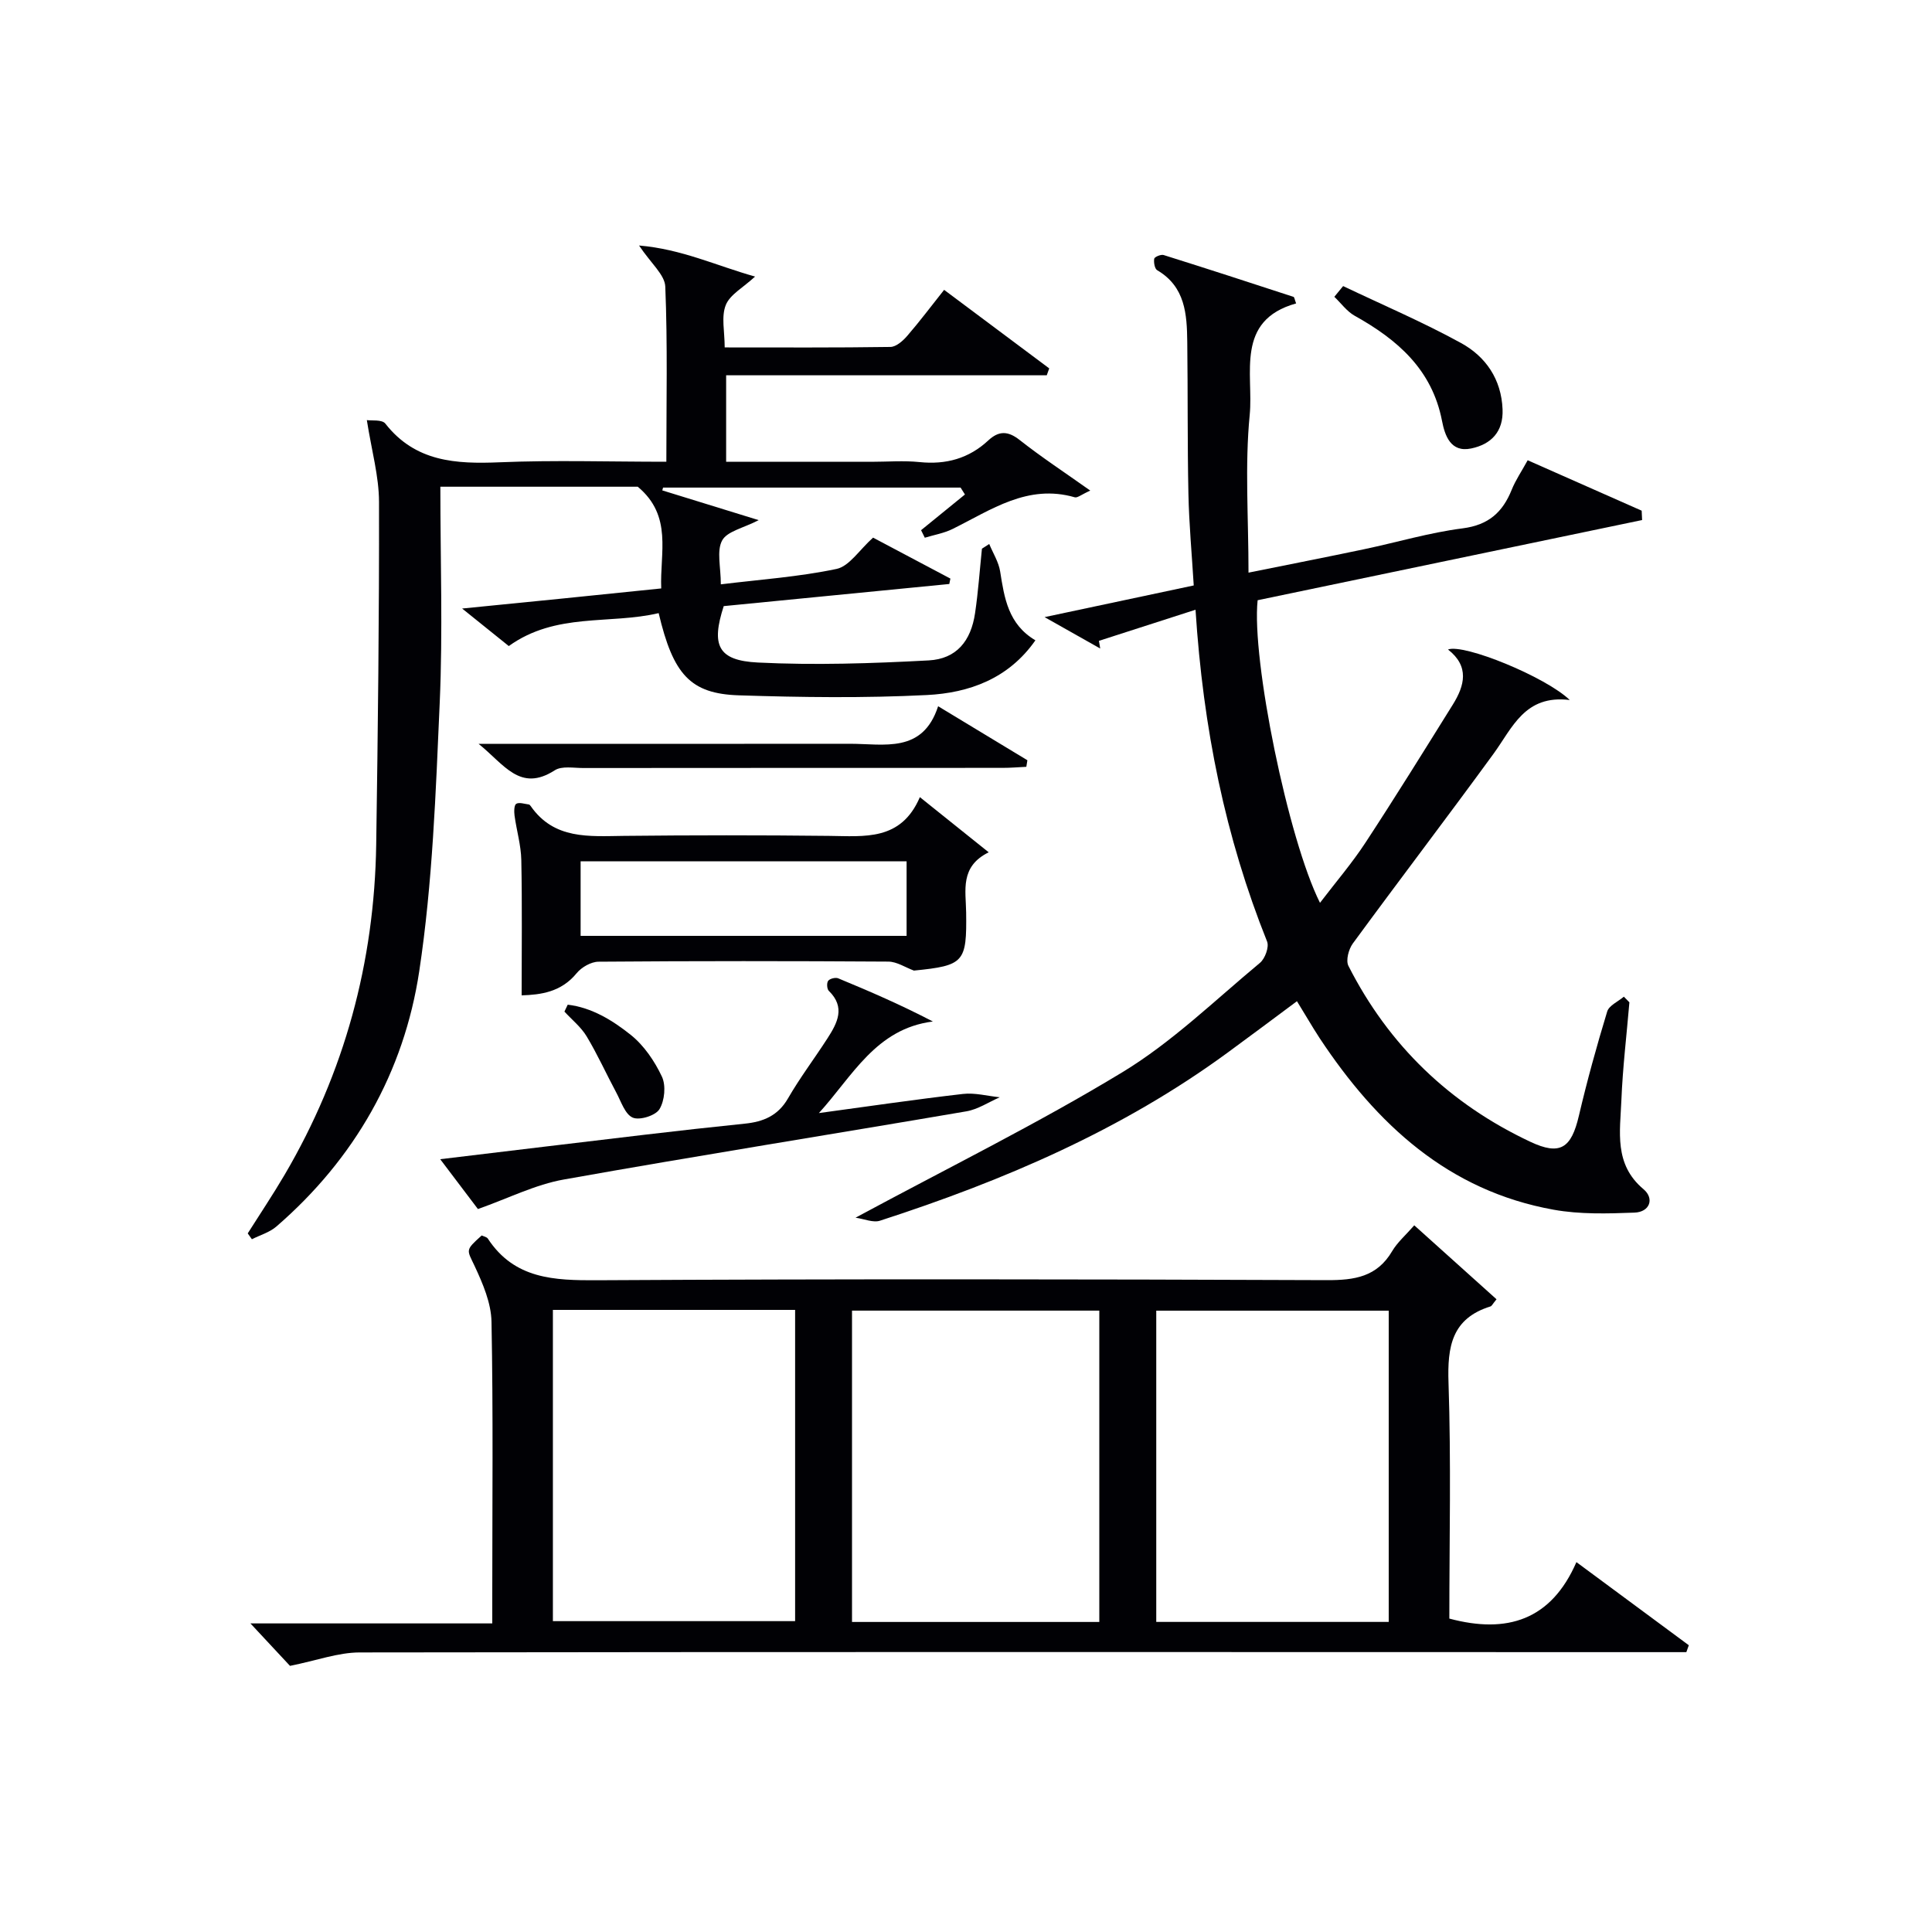
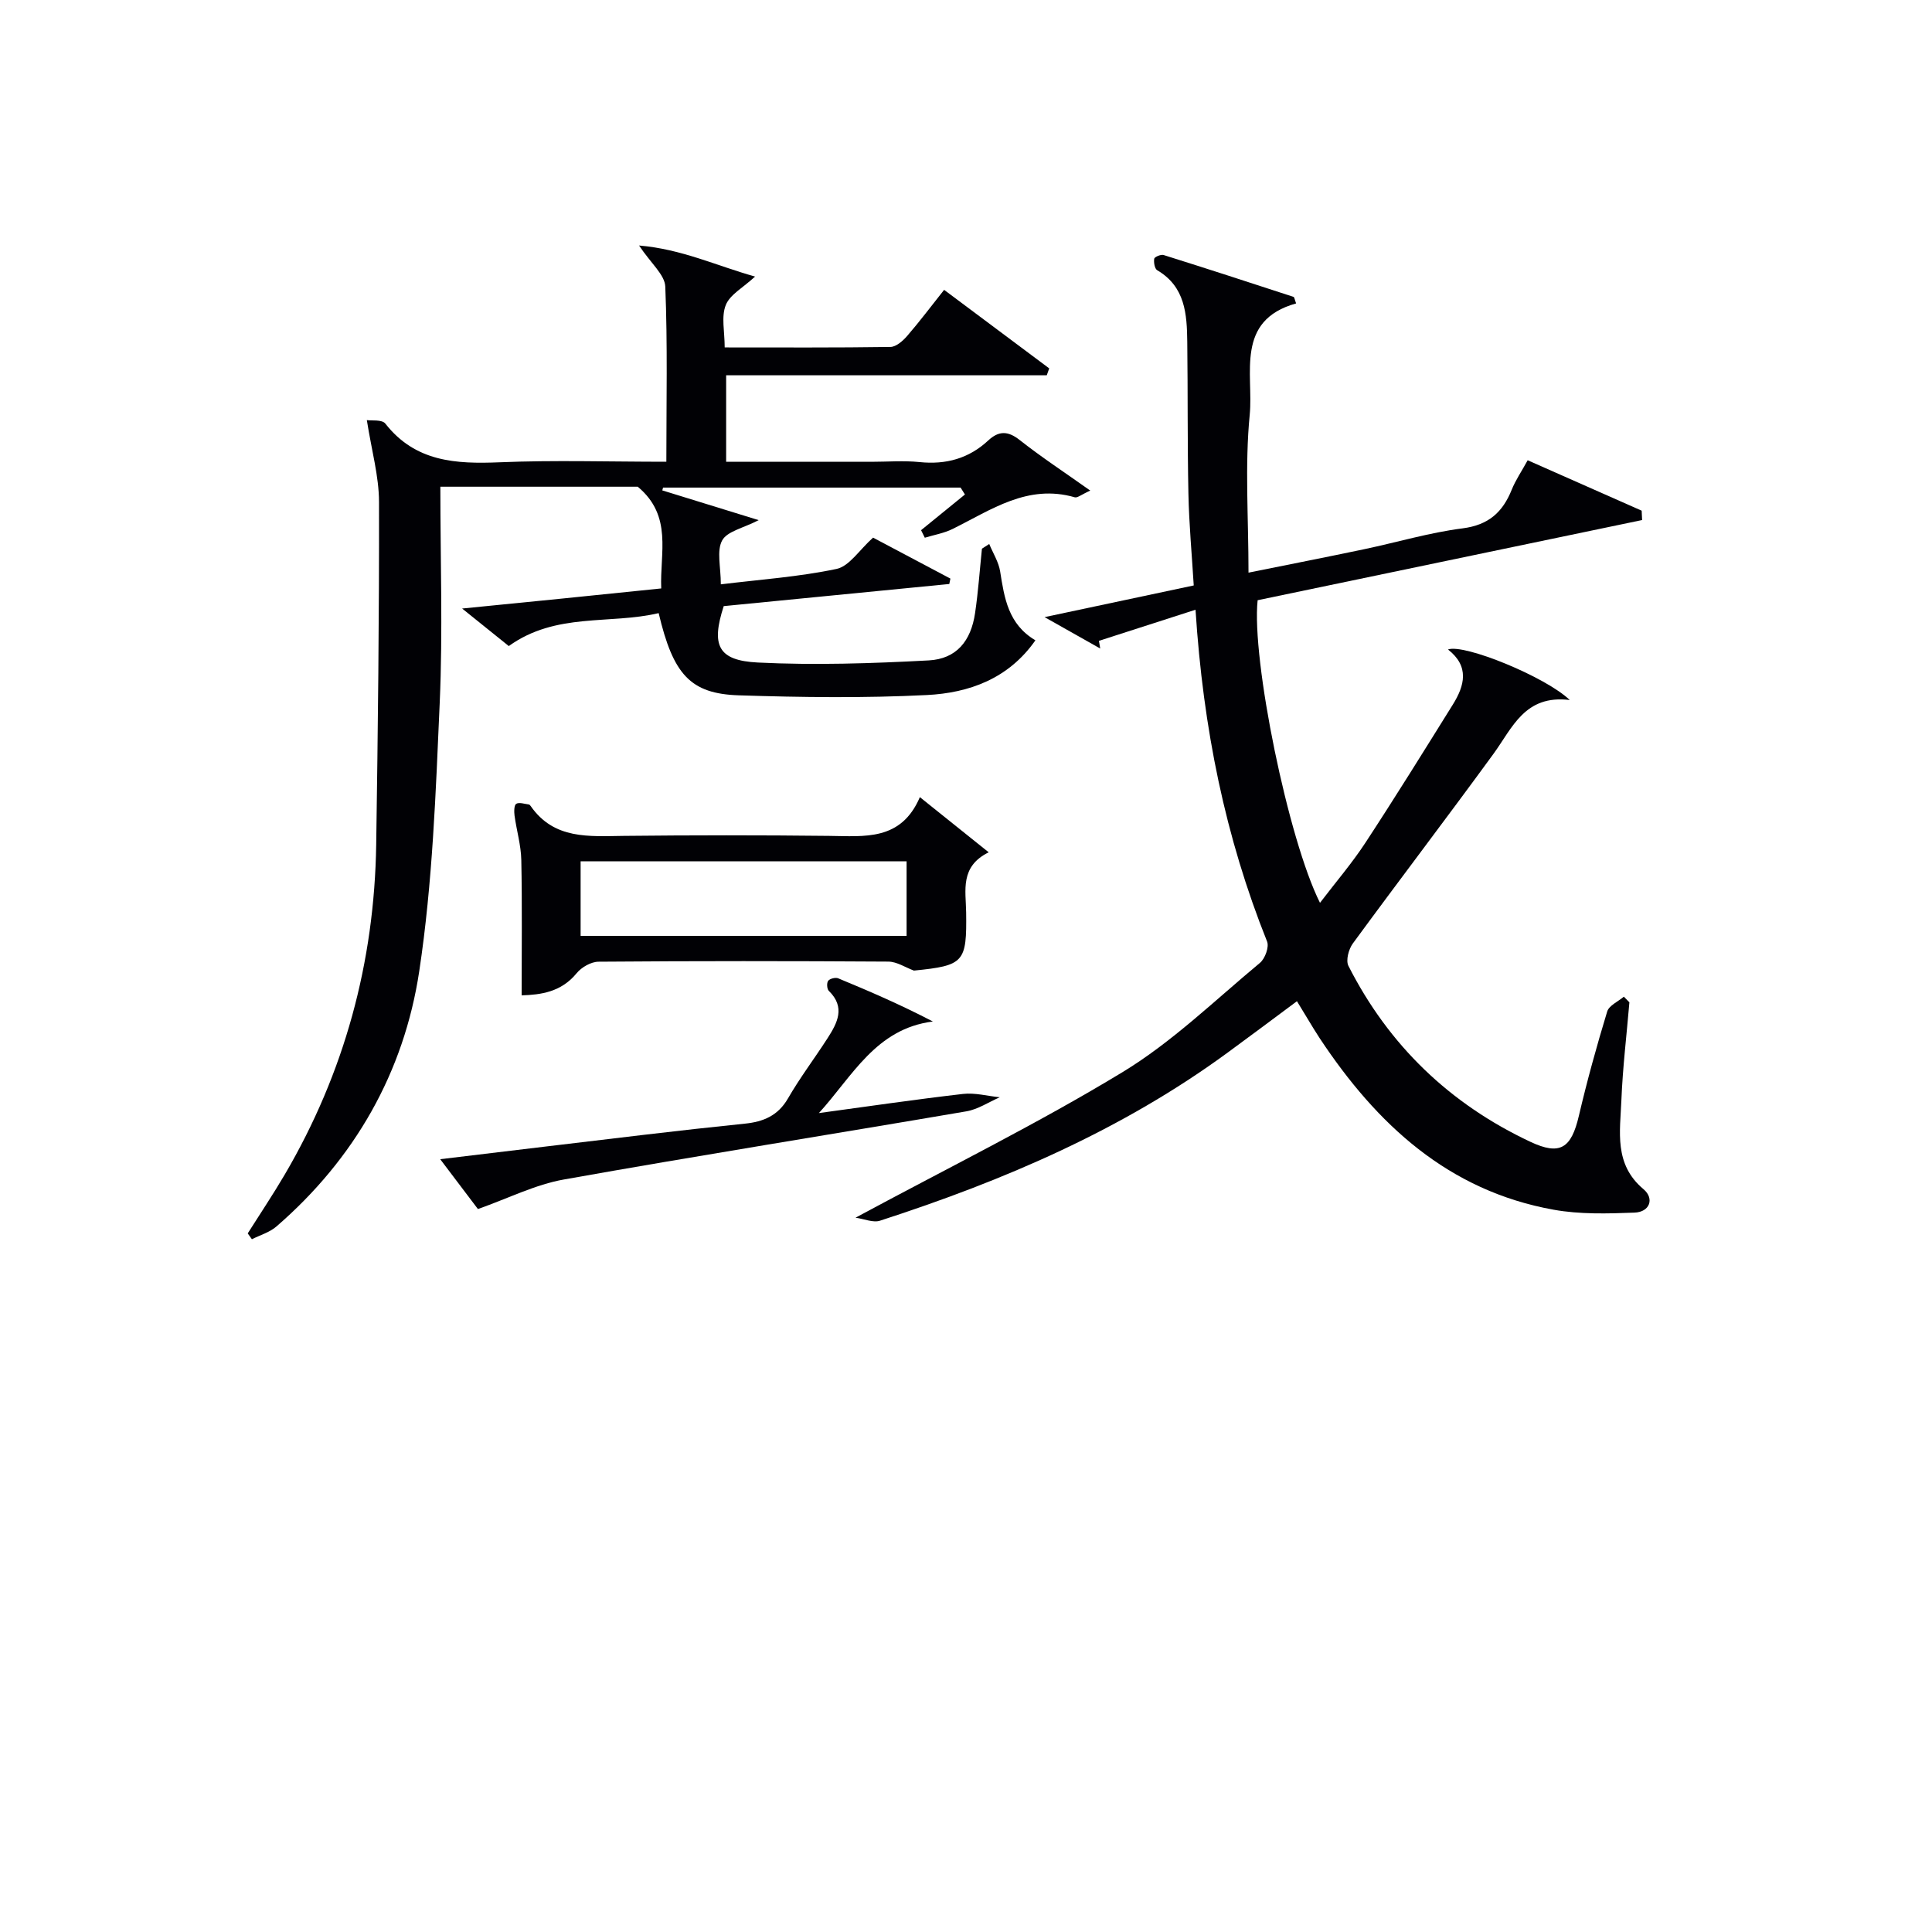
<svg xmlns="http://www.w3.org/2000/svg" enable-background="new 0 0 400 400" viewBox="0 0 400 400">
  <g fill="#010105">
-     <path d="m309.84 269c-.82.99-.98 1.4-1.25 1.48-8.01 2.49-8.95 8.3-8.69 15.81.55 16.29.17 32.61.17 48.82 11.94 3.2 21.08.33 26.31-11.69 8.28 6.12 15.77 11.66 23.27 17.21-.17.48-.34.96-.51 1.43-1.73 0-3.47 0-5.2 0-89.83-.02-179.66-.07-269.49.06-4.46.01-8.91 1.68-14.41 2.78-2.01-2.16-4.83-5.18-8.19-8.79h50.07c0-2.41 0-4.18 0-5.96 0-18.83.2-37.67-.16-56.49-.07-3.9-1.81-7.94-3.51-11.58-1.58-3.37-2.01-3.17 1.48-6.29.42.2 1.04.3 1.27.65 5.51 8.39 13.72 8.67 22.73 8.62 50.33-.28 100.66-.22 150.99-.02 5.74.02 10.38-.68 13.51-6 1.08-1.83 2.78-3.29 4.58-5.35 5.67 5.1 11.28 10.14 17.03 15.31zm-82.24 66.81c0-21.81 0-43.16 0-64.46-17.32 0-34.24 0-51.2 0v64.46zm-113.13-64.61v64.44h50.15c0-21.63 0-42.97 0-64.44-16.83 0-33.27 0-50.15 0zm173.05 64.6c0-21.82 0-43.15 0-64.44-16.31 0-32.21 0-48.13 0v64.44z" />
    <path d="m177.13 252.11c19.23-10.37 37.72-19.48 55.27-30.13 10.28-6.24 19.13-14.88 28.46-22.63 1.05-.87 1.93-3.28 1.48-4.41-8.66-21.62-13.24-44.11-14.82-68.7-7.01 2.26-13.51 4.35-20 6.44.09.53.18 1.06.27 1.59-3.39-1.91-6.78-3.83-11.52-6.5 11.1-2.36 20.69-4.4 30.88-6.56-.39-6.44-.97-12.69-1.1-18.94-.22-10.49-.11-20.99-.24-31.48-.07-5.74-.4-11.42-6.22-14.84-.53-.31-.75-1.63-.62-2.39.07-.37 1.39-.93 1.94-.76 8.99 2.82 17.94 5.73 26.89 8.66.2.06.24.58.55 1.36-12.7 3.54-8.79 14.62-9.61 23.06-1.03 10.52-.25 21.21-.25 32.68 8.76-1.77 16.34-3.25 23.89-4.84 6.82-1.43 13.55-3.45 20.44-4.33 5.37-.69 8.29-3.33 10.17-8.01.79-1.97 2.03-3.77 3.3-6.09 8.01 3.54 15.81 6.99 23.6 10.44.03.65.06 1.29.09 1.94-26.56 5.54-53.12 11.08-79.6 16.6-1.3 12.2 6.32 49.54 12.91 62.65 3.28-4.3 6.61-8.18 9.39-12.42 6.19-9.44 12.14-19.04 18.11-28.62 2.45-3.93 3.49-7.91-1-11.41 3.32-1.24 20.25 5.67 25.21 10.46-9.33-1.15-11.86 5.76-15.81 11.17-9.6 13.16-19.48 26.11-29.11 39.25-.86 1.18-1.48 3.5-.9 4.63 8.35 16.45 20.99 28.58 37.67 36.42 6.15 2.89 8.47 1.34 10.04-5.39 1.7-7.25 3.69-14.45 5.86-21.58.38-1.26 2.26-2.06 3.45-3.08.38.39.77.78 1.15 1.17-.57 6.76-1.39 13.51-1.66 20.28-.26 6.48-1.58 13.24 4.57 18.4 2.33 1.96 1.3 4.75-1.86 4.86-5.57.21-11.28.38-16.73-.6-21.83-3.92-36.65-17.7-48.43-35.49-.83-1.25-1.59-2.53-2.37-3.81-.69-1.12-1.37-2.26-2.35-3.87-4.89 3.63-9.6 7.17-14.36 10.65-21.84 16-46.36 26.5-71.93 34.78-1.42.49-3.26-.35-5.1-.61z" />
    <path d="m204.81 112.63c.78 1.89 1.95 3.72 2.26 5.68.87 5.51 1.67 10.93 7.3 14.26-5.56 7.96-13.74 10.89-22.46 11.33-12.96.65-25.98.48-38.95.06-10.04-.33-13.59-4.31-16.59-17.02-10.14 2.4-21.26-.2-31.03 6.82-2.78-2.24-5.67-4.56-9.66-7.77 7.84-.78 14.36-1.43 20.87-2.08 6.61-.67 13.22-1.35 20.35-2.08-.31-7.34 2.42-14.99-4.86-21.06-12.86 0-26.63 0-40.87 0 0 15.13.52 29.94-.13 44.7-.82 18.57-1.47 37.27-4.24 55.61-3.16 20.92-13.36 38.82-29.58 52.86-1.4 1.21-3.36 1.77-5.07 2.63-.29-.4-.57-.81-.86-1.21 2.55-4.04 5.22-8.02 7.64-12.14 12.39-21.11 18.59-43.97 18.96-68.39.35-23.64.63-47.28.58-70.92-.01-5.31-1.53-10.61-2.52-16.93.92.15 3.13-.16 3.82.71 6.22 7.95 14.61 8.4 23.72 8.02 11.28-.47 22.6-.11 34.47-.11 0-12.4.27-24.35-.22-36.26-.1-2.47-2.99-4.83-5.43-8.51 8.85.75 15.96 4.17 24.02 6.43-2.48 2.3-5.21 3.73-6.07 5.91-.96 2.41-.22 5.49-.22 8.76 11.75 0 23.04.07 34.32-.1 1.19-.02 2.59-1.27 3.48-2.3 2.61-3.02 5-6.21 7.63-9.52 7.33 5.47 14.54 10.87 21.76 16.26-.17.48-.34.95-.51 1.43-22.02 0-44.03 0-66.38 0v17.91h30.07c3.33 0 6.69-.28 9.99.06 5.46.56 10.19-.74 14.21-4.48 2.16-2.01 4.06-2.02 6.5-.09 4.48 3.53 9.26 6.67 14.62 10.47-1.85.83-2.66 1.55-3.21 1.39-9.76-2.82-17.31 2.61-25.3 6.56-1.78.88-3.82 1.22-5.75 1.81-.26-.52-.51-1.04-.77-1.56 3.03-2.46 6.05-4.92 9.08-7.39-.3-.48-.6-.96-.9-1.43-20.53 0-41.07 0-61.6 0-.05.19-.11.38-.16.58 6.34 1.96 12.68 3.92 19.96 6.16-3.18 1.65-6.54 2.3-7.57 4.21-1.17 2.17-.27 5.47-.27 9.08 8.07-.99 16.13-1.54 23.96-3.19 2.65-.56 4.71-3.93 7.56-6.48 4.79 2.54 10.4 5.51 16.01 8.48-.08.37-.15.75-.23 1.12-15.58 1.53-31.15 3.05-46.7 4.58-2.63 8.11-1.23 11.27 7.08 11.68 11.75.58 23.59.19 35.36-.44 5.73-.31 8.75-3.99 9.6-9.81.65-4.41.96-8.88 1.42-13.32.51-.33 1.01-.65 1.51-.97z" />
    <path d="m190.45 165.04c5.25 4.2 9.5 7.61 14.25 11.42-6 2.96-4.73 7.9-4.67 12.43.14 10.35-.4 11.02-10.81 12.06-1.77-.65-3.53-1.85-5.3-1.86-20-.13-40-.14-60 .02-1.55.01-3.53 1.15-4.54 2.39-3.21 3.92-7.42 4.45-11.38 4.58 0-9.51.12-18.77-.07-28.01-.06-3.08-.98-6.13-1.4-9.21-.11-.82-.1-2.17.35-2.44.62-.37 1.73.03 2.62.14.13.02.28.19.37.32 4.85 6.98 12.08 6.26 19.27 6.18 14.16-.15 28.33-.16 42.5 0 7.36.07 14.9 1.1 18.81-8.02zm-70.24 28.72h67.49c0-5.29 0-10.34 0-15.43-22.66 0-45.03 0-67.49 0z" />
    <path d="m98.95 250.32c-2.06-2.72-4.7-6.21-7.81-10.32 14.66-1.76 28.48-3.43 42.29-5.06 6.92-.82 13.85-1.59 20.79-2.3 3.8-.39 6.85-1.63 8.92-5.22 2.48-4.3 5.5-8.28 8.19-12.46 2.03-3.16 3.77-6.4.27-9.81-.4-.39-.47-1.66-.13-2.09.35-.45 1.51-.74 2.07-.51 6.54 2.7 13.04 5.52 19.6 8.94-11.82 1.49-16.65 11.34-23.6 18.96 9.94-1.35 19.86-2.81 29.82-3.96 2.48-.29 5.08.43 7.63.69-2.3 1-4.51 2.5-6.91 2.91-27.76 4.75-55.59 9.16-83.32 14.11-5.9 1.04-11.48 3.88-17.81 6.12z" />
-     <path d="m194.23 146.22c6.67 4.04 12.57 7.61 18.48 11.18-.07.45-.15.91-.22 1.36-1.64.08-3.29.22-4.93.22-28.94.01-57.88 0-86.82.03-1.99 0-4.42-.47-5.88.47-7.2 4.63-10.46-1.22-15.78-5.48h5.97c23.62 0 47.24.02 70.85-.01 7.15-.01 15.12 2.08 18.33-7.77z" />
-     <path d="m278.08 59.23c8.16 3.89 16.51 7.45 24.43 11.8 5.09 2.8 8.33 7.47 8.58 13.72.19 4.66-2.39 7.24-6.49 8.1-4.27.9-5.46-2.69-6.05-5.73-2.07-10.64-9.23-16.81-18.09-21.75-1.62-.91-2.81-2.6-4.2-3.92.61-.74 1.22-1.48 1.82-2.22z" />
-     <path d="m117.54 208.01c4.96.58 9.27 3.23 13.05 6.25 2.74 2.19 4.94 5.43 6.45 8.64.87 1.84.57 4.99-.51 6.75-.8 1.32-4.11 2.36-5.53 1.74-1.6-.69-2.41-3.34-3.42-5.21-2.07-3.86-3.87-7.87-6.12-11.61-1.16-1.93-3.04-3.43-4.6-5.13.24-.47.46-.95.68-1.43z" />
  </g>
</svg>